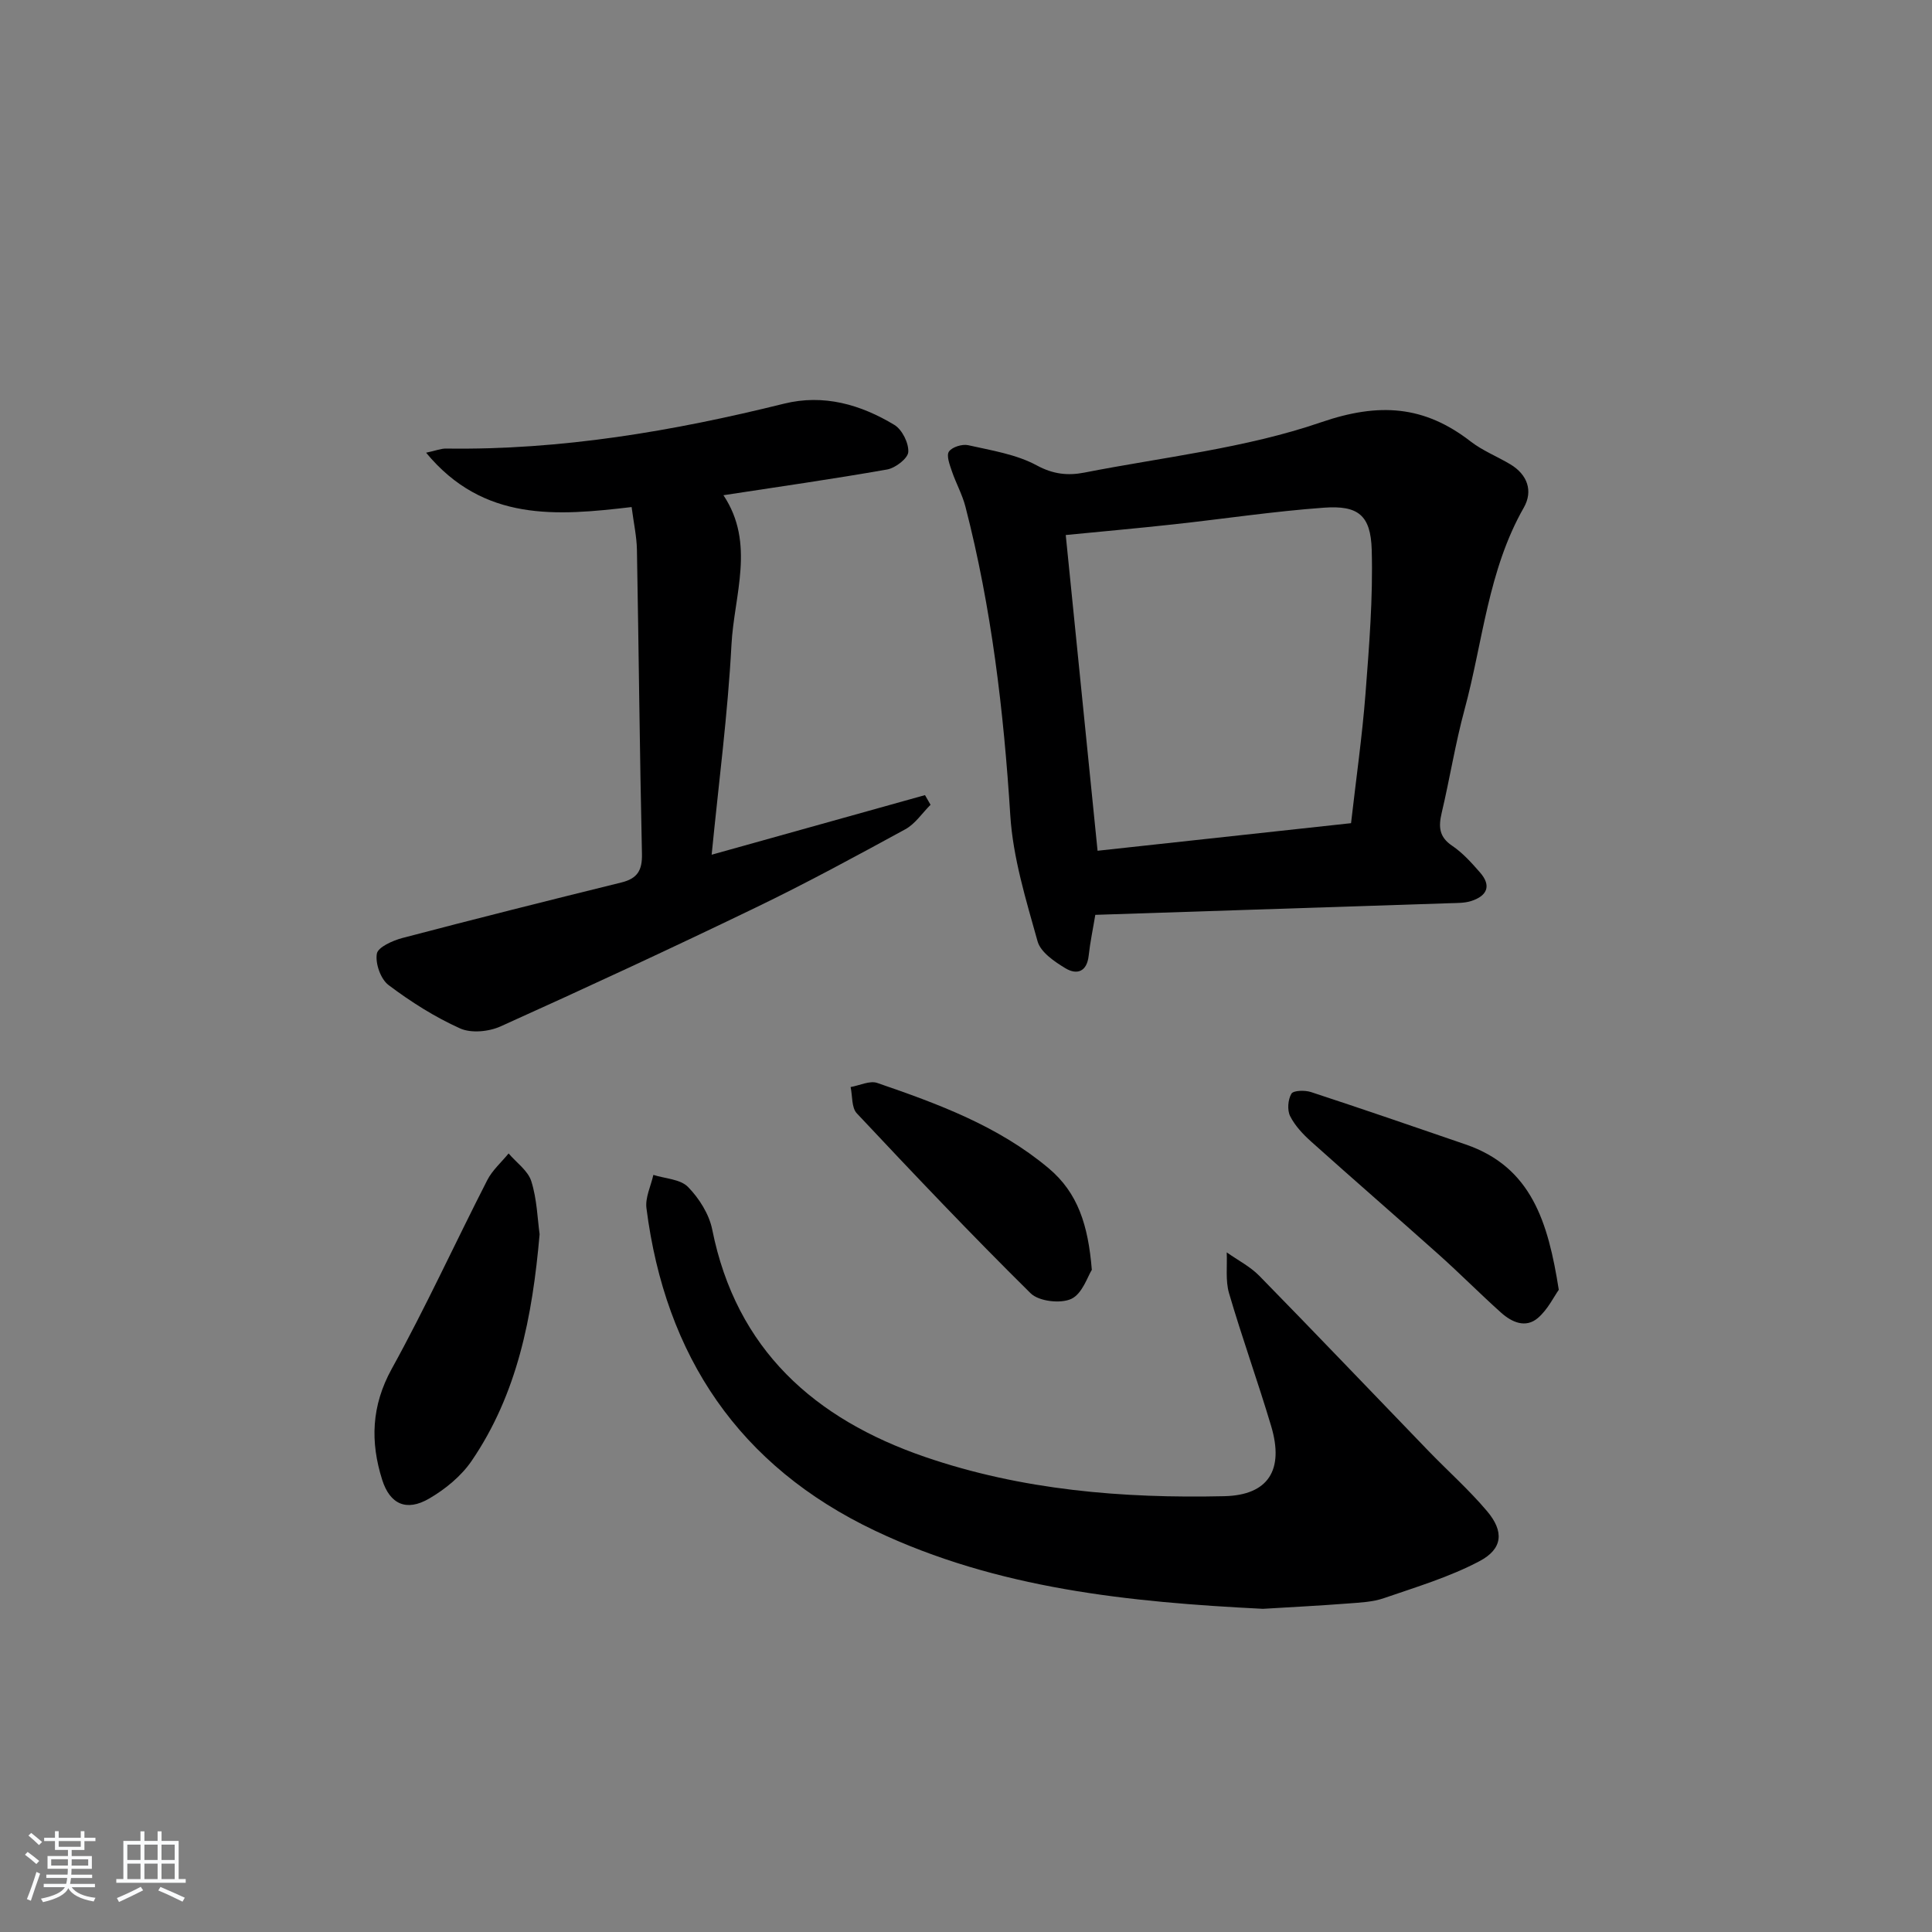
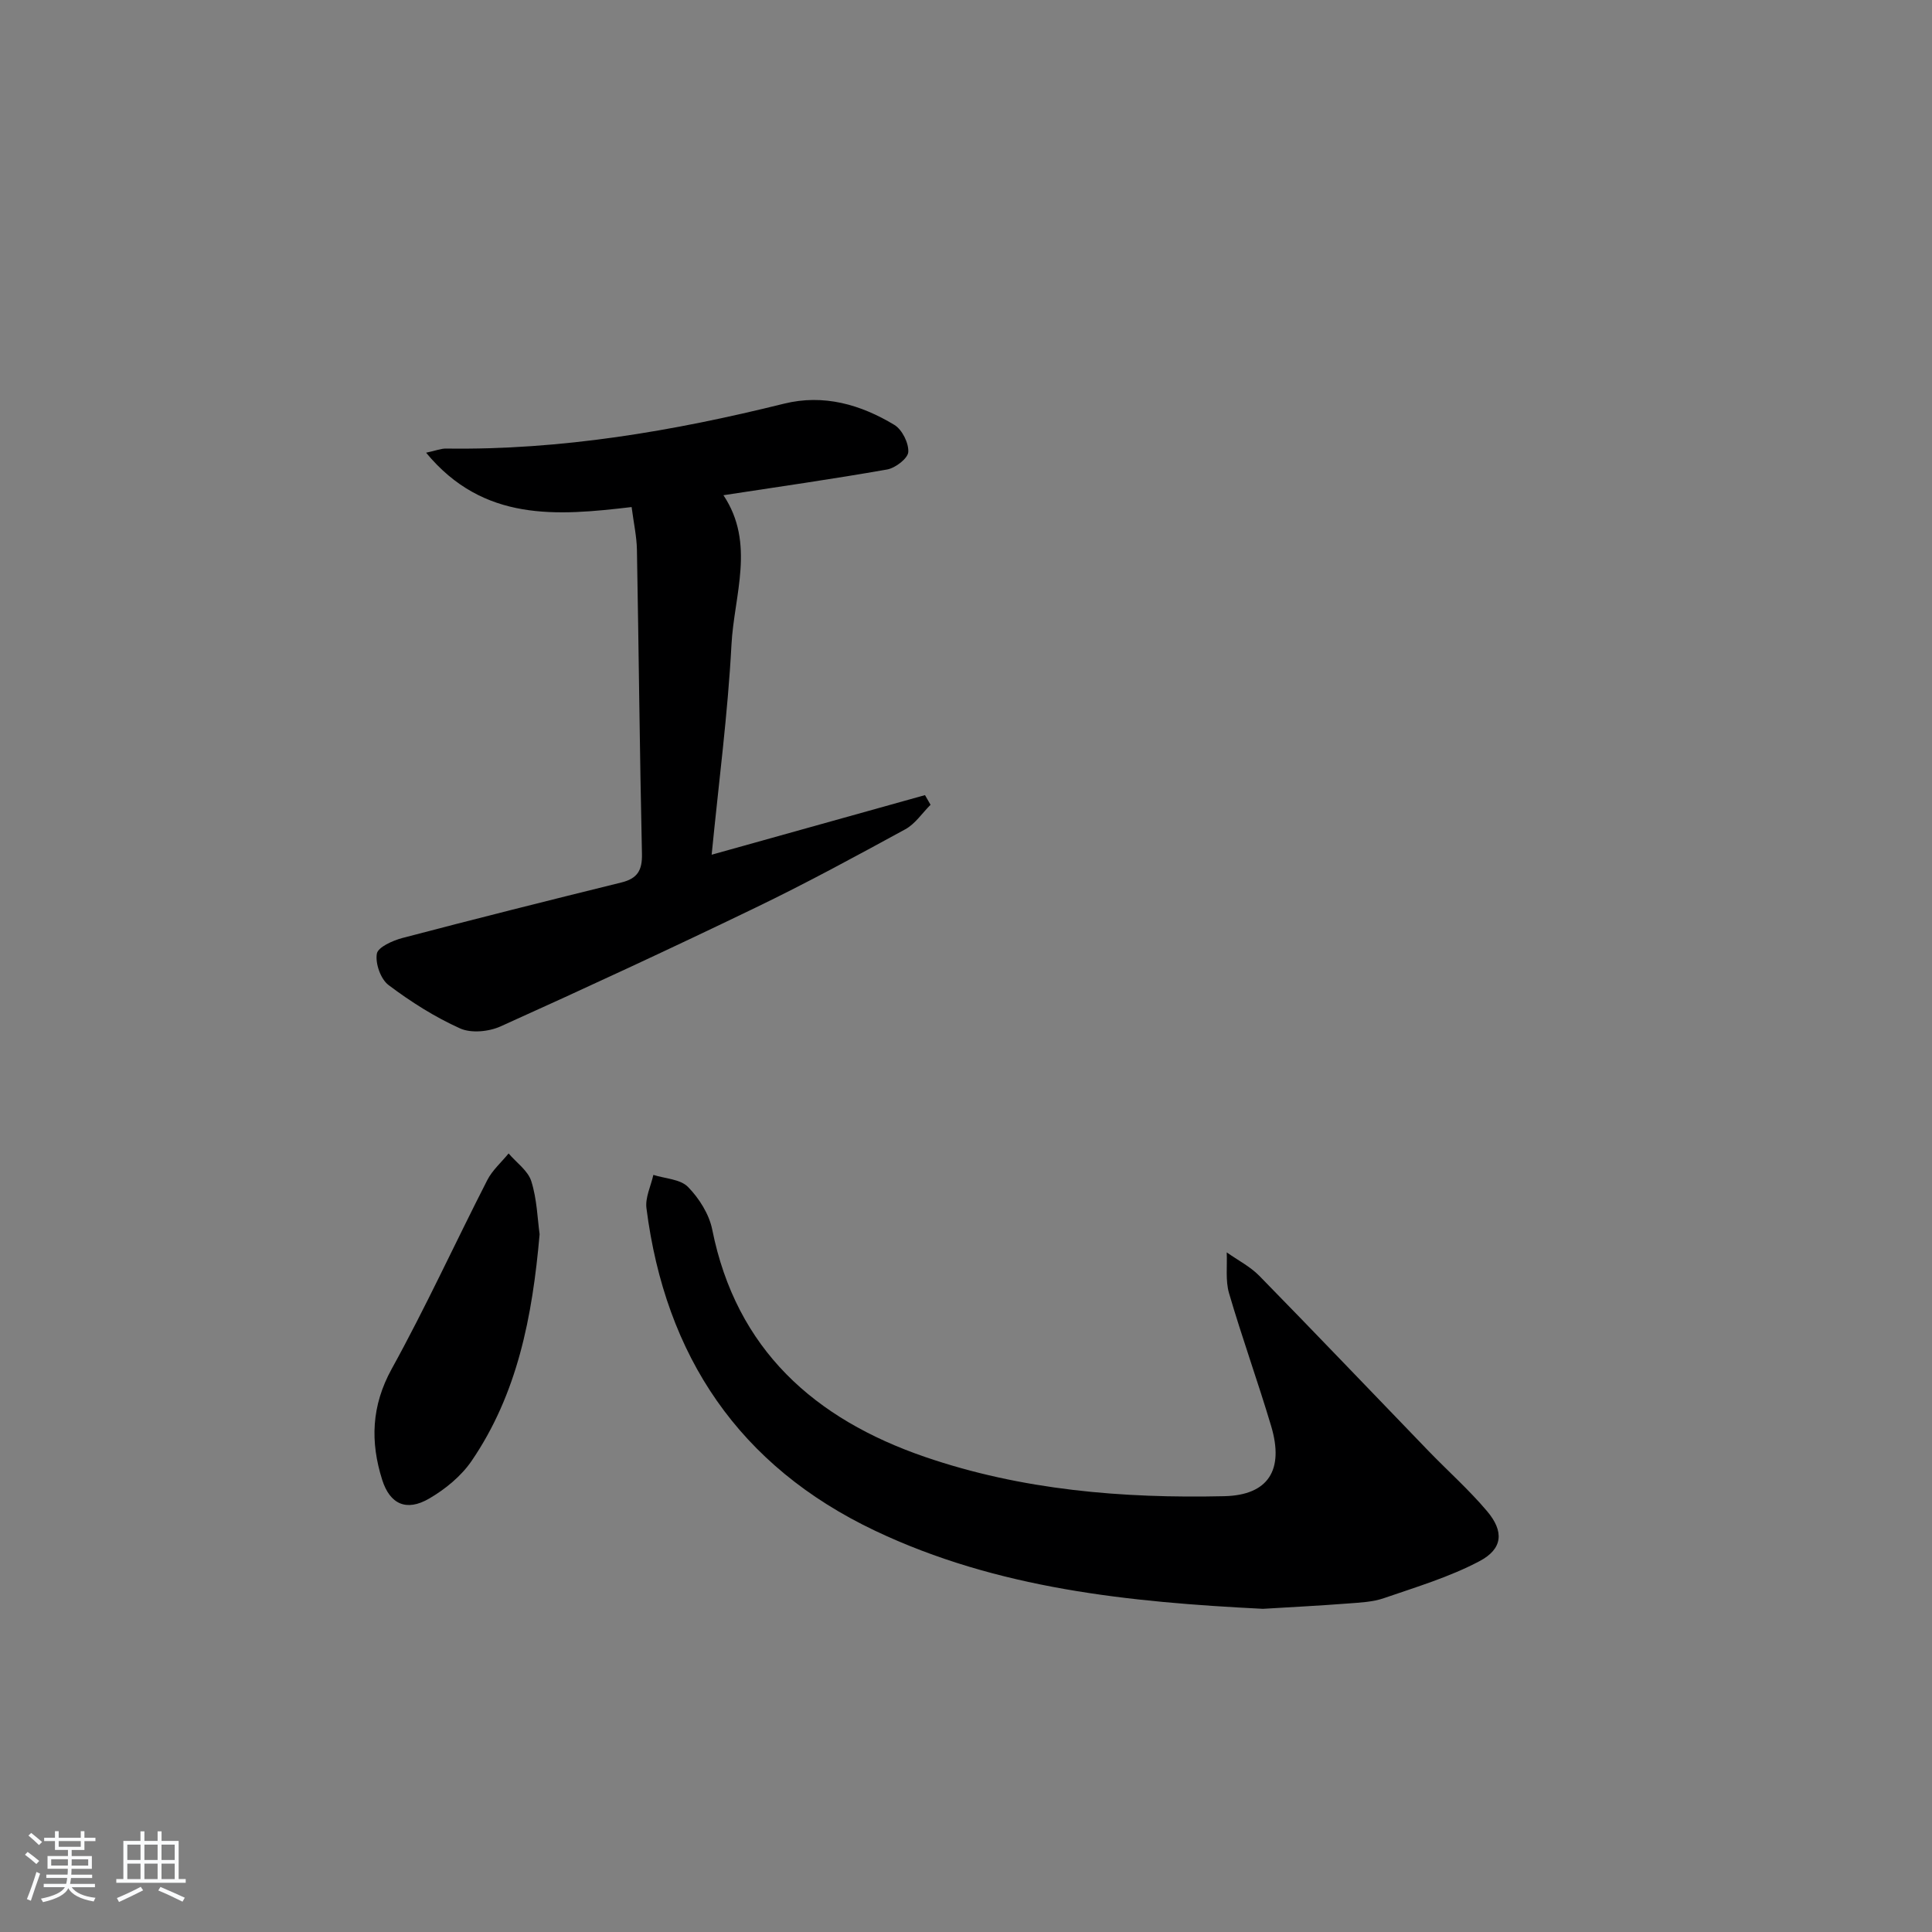
<svg xmlns="http://www.w3.org/2000/svg" enable-background="new 0 0 400 400" viewBox="0 0 400 400">
  <rect x="0" y="0" width="400" height="400" fill="#808080" stroke="none" />
  <path d="m5.17 384 .55-.58c.85.61 1.65 1.24 2.4 1.87l-.59.64c-.83-.73-1.62-1.38-2.36-1.93m1.22 9.53-.82-.34c.71-1.76 1.37-3.64 1.98-5.63.24.13.5.25.76.36-.6 1.67-1.24 3.54-1.92 5.61m-.5-13.5.57-.54c.56.44 1.31 1.06 2.26 1.87l-.65.64c-.67-.66-1.4-1.32-2.18-1.97m3.25.46h2.24v-1.36h.77v1.36h4.57v-1.36h.76v1.36h2.28v.69h-2.28v1.84h-2.64v1.26h4.18v2.64h-4.21c0 .45-.02.86-.05 1.21h4.32v.69h-4.38c-.04.34-.1.75-.19 1.22h5.15v.69h-4.82c.87 1.19 2.51 1.92 4.93 2.19-.17.31-.3.57-.37.76-2.77-.49-4.52-1.41-5.26-2.76-.56 1.26-2.3 2.23-5.24 2.9-.12-.24-.26-.48-.43-.72 2.73-.55 4.38-1.34 4.96-2.38h-4.38v-.69h4.65c.1-.38.17-.79.21-1.22h-4.32v-.69h4.4c.03-.34.05-.75.05-1.21h-4.2v-2.64h4.23v-1.26h-2.69v-1.84h-2.24zm1.46 4.46v1.29h3.45c.01-.4.02-.57.01-.53v-.32-.45h-3.46zm1.55-2.59h4.57v-1.19h-4.57zm6.11 2.59h-3.42v.77c-.01.19-.01.37-.02.53h3.44z" fill="#fafbfc" />
  <path d="m32.63 379.16h.82v1.98h3.54v7.89h1.46v.78h-14.37v-.78h1.46v-7.89h3.54v-1.98h.82v1.98h2.73zm-3.49 11.48.5.73c-1.61.82-3.28 1.63-5 2.42-.13-.27-.28-.55-.44-.82 1.75-.73 3.4-1.5 4.94-2.33m-2.78-5.55h2.73v-3.18h-2.73zm0 3.95h2.73v-3.2h-2.73zm3.54-3.95h2.73v-3.18h-2.73zm0 3.95h2.73v-3.2h-2.73zm7.89 4.68c-1.84-.92-3.51-1.7-5.02-2.32l.45-.73c1.89.8 3.57 1.55 5.04 2.23zm-1.62-11.81h-2.73v3.18h2.73zm-2.73 7.13h2.73v-3.2h-2.73z" fill="#fafbfc" />
  <g fill="#000001">
-     <path d="m226.77 189.41c-.48 2.92-1.07 5.67-1.37 8.44-.36 3.37-2.45 4.04-4.81 2.62-2.27-1.37-5.14-3.32-5.77-5.57-2.39-8.57-5.09-17.29-5.65-26.08-1.36-21.6-3.88-42.96-9.29-63.93-.65-2.52-1.97-4.87-2.81-7.35-.45-1.33-1.17-3.22-.6-4.05.65-.94 2.75-1.59 3.97-1.32 4.83 1.09 9.96 1.88 14.22 4.19 3.41 1.85 6.47 2.14 9.82 1.49 16.42-3.22 33.34-5.03 49.03-10.42 12.02-4.13 21.35-3.48 30.97 3.97 2.47 1.91 5.49 3.1 8.2 4.72 3.57 2.13 4.76 5.54 2.81 8.97-7.42 13-8.47 27.8-12.27 41.81-1.91 7.04-3.05 14.27-4.73 21.38-.67 2.85-.59 4.98 2.17 6.83 2.17 1.46 4 3.51 5.75 5.51 2.46 2.8 1.45 4.88-1.82 5.93-1.38.44-2.94.4-4.43.45-24.27.8-48.54 1.59-73.39 2.41zm52.95-18.98c1.06-9.29 2.31-18.01 2.99-26.78.76-9.91 1.57-19.88 1.29-29.8-.2-7.2-2.82-9.25-9.88-8.74-10.41.75-20.76 2.32-31.14 3.45-7.38.81-14.77 1.47-22.33 2.21 2.2 21.85 4.36 43.27 6.59 65.37 17.19-1.87 34.61-3.77 52.48-5.71z" />
    <path d="m261.48 333.09c-27.72-1.39-54.96-4.14-80.27-16.15-28.2-13.38-43.46-36.16-47.37-66.8-.28-2.2.92-4.59 1.43-6.89 2.45.78 5.59.87 7.18 2.5 2.3 2.35 4.37 5.63 5.01 8.82 4.98 24.89 21.22 39.23 44.05 47.07 20.03 6.88 40.92 8.61 61.97 8.13 9.09-.21 12.42-5.4 9.7-14.51-2.75-9.22-6.02-18.28-8.72-27.51-.77-2.64-.35-5.63-.48-8.46 2.27 1.61 4.85 2.92 6.76 4.87 11.74 11.99 23.32 24.14 34.98 36.21 4.04 4.18 8.42 8.07 12.16 12.5 3.54 4.18 3.29 7.79-1.56 10.35-6.21 3.29-13.1 5.35-19.79 7.66-2.31.8-4.9.91-7.38 1.1-5.94.46-11.92.76-17.67 1.11z" />
    <path d="m149.78 102.53c6.66 9.98 2.2 20.67 1.66 30.98-.75 14.23-2.62 28.4-4.1 43.45 15.31-4.28 29.74-8.31 44.17-12.34.38.67.77 1.33 1.15 2-1.73 1.72-3.18 3.96-5.24 5.08-10.21 5.57-20.44 11.13-30.91 16.18-17.5 8.45-35.14 16.63-52.86 24.62-2.43 1.1-6.09 1.46-8.4.42-5.24-2.36-10.21-5.51-14.81-8.98-1.63-1.23-2.76-4.45-2.42-6.48.22-1.36 3.29-2.73 5.3-3.26 15.07-3.96 30.19-7.76 45.32-11.49 3.33-.82 4.35-2.5 4.27-5.95-.47-20.97-.66-41.94-1.04-62.91-.05-2.78-.67-5.55-1.1-8.87-15.45 1.82-30.68 3.12-42.55-11.25 2.02-.43 3.09-.88 4.15-.86 23.77.34 46.96-3.59 69.94-9.29 8.21-2.04 15.87.17 22.86 4.39 1.6.97 2.99 3.75 2.88 5.61-.07 1.32-2.66 3.31-4.37 3.62-11.24 1.98-22.53 3.59-33.9 5.33z" />
    <path d="m111.72 255.54c-1.5 17.2-4.63 33.08-14.08 46.93-2.16 3.16-5.47 5.87-8.82 7.81-4.65 2.7-8.08 1.18-9.69-3.89-2.49-7.86-2.25-15.32 1.97-22.98 7.05-12.77 13.13-26.07 19.78-39.07 1.05-2.06 2.93-3.7 4.42-5.53 1.62 1.9 4.01 3.56 4.7 5.75 1.18 3.73 1.28 7.8 1.72 10.98z" />
-     <path d="m322.73 267.04c-1.02 1.43-2.28 4.08-4.32 5.83-2.54 2.18-5.41.89-7.63-1.1-4.33-3.88-8.43-8.02-12.76-11.9-8.8-7.87-17.73-15.6-26.53-23.49-1.7-1.52-3.37-3.29-4.38-5.29-.63-1.25-.46-3.43.26-4.65.42-.7 2.81-.75 4.06-.34 10.71 3.52 21.37 7.18 32.03 10.85 13.61 4.68 17.06 16.06 19.27 30.09z" />
-     <path d="m226.05 262.91c-.85 1.31-1.95 4.94-4.25 6.01-2.23 1.04-6.74.51-8.43-1.17-12.28-12.13-24.17-24.67-35.98-37.25-1.11-1.18-.88-3.6-1.28-5.44 1.85-.32 3.96-1.38 5.51-.85 12.57 4.32 25.02 8.89 35.45 17.63 6.12 5.12 8.23 11.85 8.98 21.07z" />
  </g>
</svg>